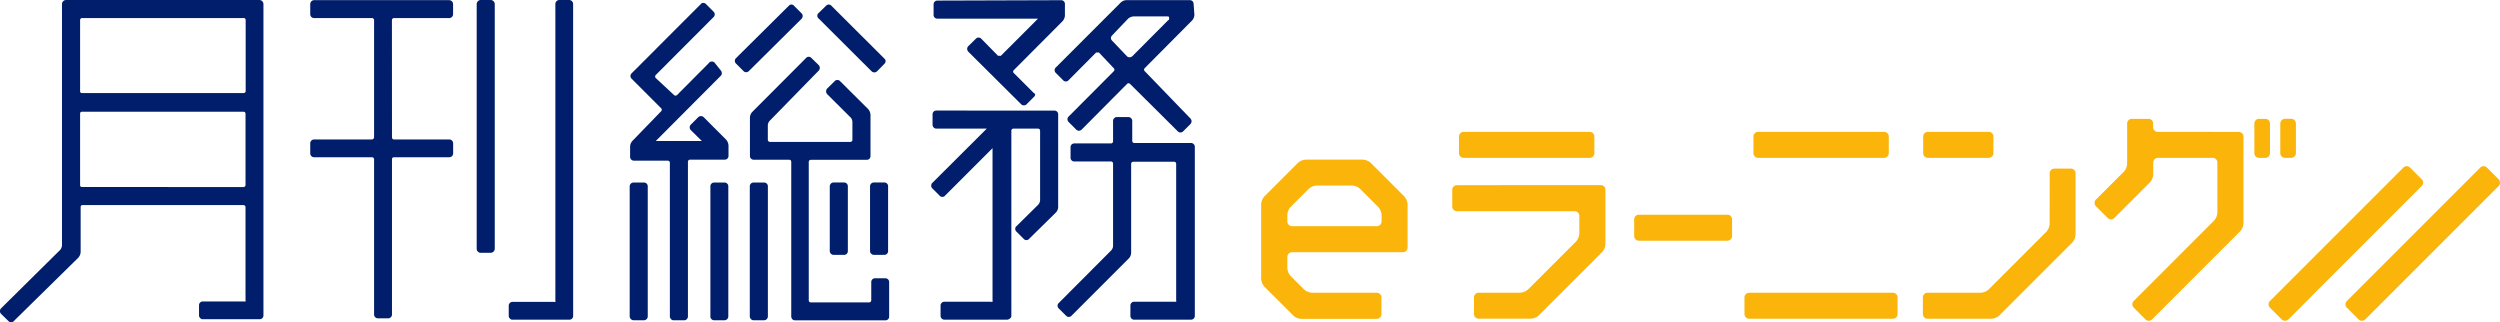
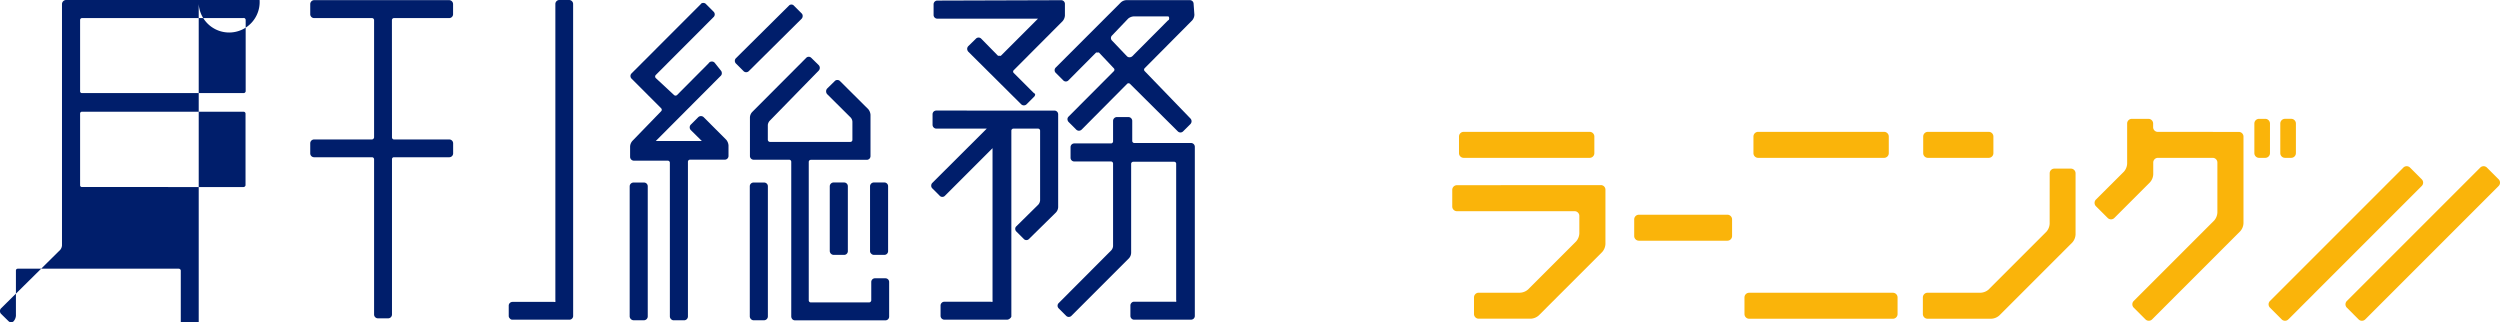
<svg xmlns="http://www.w3.org/2000/svg" width="155.146" height="20" viewBox="0 0 155.146 20">
  <g id="グループ_1177" data-name="グループ 1177" transform="translate(-409.305 -308.845)">
    <g id="グループ_1178" data-name="グループ 1178" transform="translate(409.305 308.845)">
      <g id="グループ_1177-2" data-name="グループ 1177">
        <path id="パス_2044" data-name="パス 2044" d="M477.875,309.3l-3.308,3.281a.229.229,0,0,0-.064.165.242.242,0,0,0,.064.157l.478.478a.23.23,0,0,0,.322,0l3.281-3.254a.237.237,0,0,0,.064-.165.211.211,0,0,0-.064-.166l-.469-.469a.211.211,0,0,0-.3-.032Z" transform="translate(-428.9 -308.965)" fill="#001e6b" />
-         <path id="パス_2045" data-name="パス 2045" d="M482.381,309.306l-.469.46a.221.221,0,0,0-.05.308.216.216,0,0,0,.05.05l3.281,3.272a.247.247,0,0,0,.331,0l.46-.469a.229.229,0,0,0,.073-.165.2.2,0,0,0-.073-.157l-3.281-3.272a.22.22,0,0,0-.309-.037Z" transform="translate(-431.099 -308.967)" fill="#001e6b" />
        <path id="パス_2046" data-name="パス 2046" d="M469.614,309.162l-4.31,4.313a.23.23,0,0,0-.006.326l.006.006,1.838,1.84a.129.129,0,0,1,0,.175l-1.783,1.84a.568.568,0,0,0-.148.349v.653a.239.239,0,0,0,.239.23h2.1a.129.129,0,0,1,.129.129v9.547a.23.23,0,0,0,.073.157.214.214,0,0,0,.166.073h.652a.239.239,0,0,0,.23-.239v-9.6a.129.129,0,0,1,.129-.129h2.16a.23.23,0,0,0,.229-.23v-.653a.614.614,0,0,0-.138-.349l-1.406-1.408a.245.245,0,0,0-.331,0l-.469.469a.245.245,0,0,0,0,.331l.689.681h-2.858l4.034-4.047a.212.212,0,0,0,.064-.165.239.239,0,0,0-.064-.166l-.358-.451a.238.238,0,0,0-.4.01l-1.958,1.968a.138.138,0,0,1-.184,0l-1.139-1.058a.137.137,0,0,1,0-.183l3.593-3.6a.23.23,0,0,0,.006-.326l-.006-.006-.46-.46a.23.23,0,0,0-.323-.034Z" transform="translate(-426.108 -308.923)" fill="#001e6b" />
-         <path id="パス_2047" data-name="パス 2047" d="M472.564,325.02a.23.23,0,0,0-.23.229v8.088a.213.213,0,0,0,.064.157.23.23,0,0,0,.166.073h.652a.239.239,0,0,0,.23-.239v-8.079a.23.23,0,0,0-.23-.229Z" transform="translate(-428.248 -313.692)" fill="#001e6b" />
        <path id="パス_2048" data-name="パス 2048" d="M465.412,325.02a.239.239,0,0,0-.239.229v8.088a.253.253,0,0,0,.239.23h.643a.239.239,0,0,0,.239-.239h0v-8.079a.23.23,0,0,0-.229-.229h-.653Z" transform="translate(-426.096 -313.692)" fill="#001e6b" />
        <path id="パス_2049" data-name="パス 2049" d="M476.059,325.02a.23.23,0,0,0-.23.229v8.088a.233.233,0,0,0,.073.157.214.214,0,0,0,.157.073h.653a.239.239,0,0,0,.239-.239h0v-8.079a.23.23,0,0,0-.229-.229h-.662Z" transform="translate(-429.298 -313.692)" fill="#001e6b" />
        <path id="パス_2050" data-name="パス 2050" d="M486.737,325.02a.239.239,0,0,0-.239.229v4.026a.209.209,0,0,0,.073.165.228.228,0,0,0,.165.073h.653a.23.23,0,0,0,.23-.229v-4.035a.23.23,0,0,0-.23-.229Z" transform="translate(-432.505 -313.696)" fill="#001e6b" />
        <path id="パス_2051" data-name="パス 2051" d="M483.164,325.02a.239.239,0,0,0-.239.229v4.026a.247.247,0,0,0,.239.239h.653a.23.23,0,0,0,.23-.229v-4.035a.23.23,0,0,0-.23-.229Z" transform="translate(-431.431 -313.696)" fill="#001e6b" />
        <path id="パス_2052" data-name="パス 2052" d="M479.353,313.908l-3.373,3.382a.518.518,0,0,0-.138.341v2.389a.23.23,0,0,0,.23.229h2.205a.129.129,0,0,1,.129.129v9.6a.272.272,0,0,0,.064.166.23.23,0,0,0,.166.073h5.615a.23.23,0,0,0,.23-.23v-2.15a.23.23,0,0,0-.23-.23H483.6a.23.23,0,0,0-.229.23v1.139a.138.138,0,0,1-.138.129h-3.621a.129.129,0,0,1-.12-.12v-8.6a.129.129,0,0,1,.129-.129h3.474a.23.23,0,0,0,.229-.229v-2.564a.614.614,0,0,0-.138-.349l-1.756-1.747a.212.212,0,0,0-.165-.064.2.2,0,0,0-.157.064l-.478.469a.266.266,0,0,0,0,.34l1.461,1.452a.413.413,0,0,1,.11.266v1.121a.128.128,0,0,1-.129.129h-4.991a.138.138,0,0,1-.129-.129v-.918a.441.441,0,0,1,.12-.267l3.042-3.115a.247.247,0,0,0,0-.331l-.478-.469A.221.221,0,0,0,479.353,313.908Z" transform="translate(-429.302 -310.337)" fill="#001e6b" />
        <path id="パス_2053" data-name="パス 2053" d="M511.5,309.088a.23.23,0,0,0-.23-.23H507.32a.543.543,0,0,0-.34.147l-4.034,4.035a.229.229,0,0,0-.006.325l.006.006.46.46a.221.221,0,0,0,.311.02l.02-.02,1.709-1.719a.2.2,0,0,1,.092,0,.139.139,0,0,1,.092,0l.919.974a.129.129,0,0,1,0,.182v0l-2.813,2.822a.221.221,0,0,0-.064.156.268.268,0,0,0,.064.166l.487.487a.255.255,0,0,0,.157.064.266.266,0,0,0,.165-.064l2.822-2.84a.129.129,0,0,1,.182-.011l.011.011L510.519,317a.23.23,0,0,0,.325.006l.006-.006.46-.46a.249.249,0,0,0,0-.331l-2.849-2.95a.128.128,0,0,1,0-.175l2.95-2.969a.563.563,0,0,0,.138-.349Zm-1.563,1-2.242,2.252a.266.266,0,0,1-.166.064.22.22,0,0,1-.165-.064l-.919-.965a.22.22,0,0,1-.02-.311l.02-.02.993-1.039a.594.594,0,0,1,.349-.138h2.059c.092,0,.119,0,.129.064a.2.2,0,0,1-.037.184Z" transform="translate(-437.427 -308.849)" fill="#001e6b" />
        <path id="パス_2054" data-name="パス 2054" d="M492.365,308.885a.23.23,0,0,0-.229.23v.653a.229.229,0,0,0,.22.239h6.259l-2.3,2.3a.116.116,0,0,1-.092,0,.227.227,0,0,1-.092,0l-1.038-1.057a.231.231,0,0,0-.325-.006l-.006.006-.478.469a.251.251,0,0,0-.064.166.289.289,0,0,0,.064.166l3.29,3.271a.239.239,0,0,0,.331,0l.46-.46a.209.209,0,0,0,.073-.165.251.251,0,0,0-.1-.092l-1.223-1.222a.12.12,0,0,1-.015-.169l.015-.015,3.024-3.033a.6.6,0,0,0,.147-.349v-.726a.23.23,0,0,0-.229-.23Z" transform="translate(-434.199 -308.849)" fill="#001e6b" />
        <path id="パス_2055" data-name="パス 2055" d="M506.82,319.212a.239.239,0,0,0-.239.239h0v1.268a.129.129,0,0,1-.129.129h-2.28a.23.23,0,0,0-.229.229v.662a.23.23,0,0,0,.229.229h2.28a.129.129,0,0,1,.129.129v5.119a.434.434,0,0,1-.111.266l-3.262,3.272a.229.229,0,0,0-.006.325l.006.006.46.46a.23.23,0,0,0,.325.006l.006-.006,3.566-3.567a.533.533,0,0,0,.138-.349v-5.514a.129.129,0,0,1,.129-.129h2.545a.12.12,0,0,1,.12.12.04.04,0,0,1,0,.009v8.465a.116.116,0,0,1,0,.092.164.164,0,0,1-.083,0h-2.527a.2.2,0,0,0-.157.064.229.229,0,0,0-.073.166v.653a.228.228,0,0,0,.073.165.2.2,0,0,0,.157.064h3.538a.23.23,0,0,0,.23-.229V321.05a.238.238,0,0,0-.23-.229H507.9a.129.129,0,0,1-.129-.129v-1.241a.239.239,0,0,0-.23-.239Z" transform="translate(-437.506 -311.947)" fill="#001e6b" />
        <path id="パス_2056" data-name="パス 2056" d="M492.238,318.634a.23.23,0,0,0-.229.229v.653a.239.239,0,0,0,.239.239h3.125l-3.383,3.373a.239.239,0,0,0-.064.166.22.22,0,0,0,.064.165l.46.46a.223.223,0,0,0,.331,0l2.95-2.95a.169.169,0,0,1,0,.046v9.393a.157.157,0,0,1,0,.092.223.223,0,0,1-.1,0h-2.886a.213.213,0,0,0-.166.064.229.229,0,0,0-.073.166v.653a.239.239,0,0,0,.239.229h3.888a.266.266,0,0,0,.174-.073.234.234,0,0,0,.092-.12V319.875a.129.129,0,0,1,.129-.12h1.526a.128.128,0,0,1,.129.129v4.32a.461.461,0,0,1-.111.267l-1.36,1.342a.209.209,0,0,0-.073.166.229.229,0,0,0,.073.165l.46.46a.22.22,0,0,0,.311.01l.01-.01,1.664-1.636a.525.525,0,0,0,.147-.34v-5.763a.23.23,0,0,0-.229-.229Z" transform="translate(-434.136 -311.773)" fill="#001e6b" />
-         <path id="パス_2057" data-name="パス 2057" d="M452.473,308.845a.258.258,0,0,1,.248.248v15.192a.257.257,0,0,1-.248.248h-.625a.248.248,0,0,1-.248-.248h0V309.093a.257.257,0,0,1,.248-.248Z" transform="translate(-422.017 -308.845)" fill="#001e6b" />
        <path id="パス_2058" data-name="パス 2058" d="M441.9,310.1a.128.128,0,0,1,.129-.129h3.428a.239.239,0,0,0,.238-.239v-.625a.247.247,0,0,0-.238-.249H437.07a.248.248,0,0,0-.239.249v.625a.239.239,0,0,0,.239.239h3.594a.129.129,0,0,1,.129.129v7.275a.147.147,0,0,1-.129.129H437.07a.239.239,0,0,0-.239.239v.625a.239.239,0,0,0,.239.239h3.594a.129.129,0,0,1,.129.129v9.629a.239.239,0,0,0,.238.239h.625a.239.239,0,0,0,.248-.23.046.046,0,0,0,0-.01v-9.629a.119.119,0,0,1,.11-.128h3.447a.239.239,0,0,0,.238-.239v-.625a.239.239,0,0,0-.238-.239h-3.437a.128.128,0,0,1-.12-.129Z" transform="translate(-417.578 -308.849)" fill="#001e6b" />
        <path id="パス_2059" data-name="パス 2059" d="M458.436,309.094a.249.249,0,0,0-.239-.249h-.625a.248.248,0,0,0-.238.249v18.394a.17.17,0,0,1,0,.092.187.187,0,0,1-.092,0h-2.573a.244.244,0,0,0-.156.064.231.231,0,0,0-.073.166v.644a.21.21,0,0,0,.073.156.184.184,0,0,0,.156.074h3.539a.23.23,0,0,0,.23-.23Z" transform="translate(-422.869 -308.845)" fill="#001e6b" />
-         <path id="パス_2060" data-name="パス 2060" d="M425.415,308.845H413.4a.257.257,0,0,0-.248.249v14.982a.49.49,0,0,1-.111.276l-3.676,3.633a.249.249,0,0,0,0,.331l.469.46a.221.221,0,0,0,.312.01l.01-.01,4.007-3.937a.6.6,0,0,0,.147-.34v-2.815a.111.111,0,0,1,.111-.111h10a.13.13,0,0,1,.12.111v5.776a.147.147,0,0,1,0,.092.141.141,0,0,1-.083,0h-2.573a.237.237,0,0,0-.156.064.229.229,0,0,0-.073.165v.644a.211.211,0,0,0,.073.157.184.184,0,0,0,.156.073h3.539a.23.23,0,0,0,.23-.23V309.094A.258.258,0,0,0,425.415,308.845Zm-.993,1.113a.129.129,0,0,1,.129.129v4.424a.129.129,0,0,1-.129.111H414.386a.11.11,0,0,1-.11-.111v-4.424a.119.119,0,0,1,.119-.12h10.027Zm-10.036,10.494a.11.11,0,0,1-.11-.111V315.89a.11.11,0,0,1,.11-.111h10.036a.12.12,0,0,1,.12.12h0v4.442a.129.129,0,0,1-.12.111Z" transform="translate(-409.305 -308.845)" fill="#001e6b" />
+         <path id="パス_2060" data-name="パス 2060" d="M425.415,308.845H413.4a.257.257,0,0,0-.248.249v14.982a.49.49,0,0,1-.111.276l-3.676,3.633a.249.249,0,0,0,0,.331l.469.46a.221.221,0,0,0,.312.01a.6.6,0,0,0,.147-.34v-2.815a.111.111,0,0,1,.111-.111h10a.13.13,0,0,1,.12.111v5.776a.147.147,0,0,1,0,.092.141.141,0,0,1-.083,0h-2.573a.237.237,0,0,0-.156.064.229.229,0,0,0-.073.165v.644a.211.211,0,0,0,.073.157.184.184,0,0,0,.156.073h3.539a.23.23,0,0,0,.23-.23V309.094A.258.258,0,0,0,425.415,308.845Zm-.993,1.113a.129.129,0,0,1,.129.129v4.424a.129.129,0,0,1-.129.111H414.386a.11.11,0,0,1-.11-.111v-4.424a.119.119,0,0,1,.119-.12h10.027Zm-10.036,10.494a.11.11,0,0,1-.11-.111V315.89a.11.11,0,0,1,.11-.111h10.036a.12.12,0,0,1,.12.12h0v4.442a.129.129,0,0,1-.12.111Z" transform="translate(-409.305 -308.845)" fill="#001e6b" />
      </g>
    </g>
    <g id="グループ_1186" data-name="グループ 1186" transform="translate(487.58 316.22)">
      <g id="グループ_1181" data-name="グループ 1181" transform="translate(62.509 2.939)">
        <g id="グループ_1180" data-name="グループ 1180">
          <g id="グループ_1179" data-name="グループ 1179">
            <path id="パス_2061" data-name="パス 2061" d="M620.087,324.386l-.73-.73a.293.293,0,0,0-.411,0l-8.28,8.281a.29.29,0,0,0,0,.411l.729.731a.293.293,0,0,0,.411,0l8.281-8.282A.291.291,0,0,0,620.087,324.386Zm4.772,0-.73-.73a.292.292,0,0,0-.411,0l-8.281,8.281a.292.292,0,0,0,0,.411l.73.731a.292.292,0,0,0,.411,0l8.281-8.282A.292.292,0,0,0,624.859,324.386Z" transform="translate(-610.58 -323.571)" fill="#fab40a" />
          </g>
        </g>
      </g>
      <g id="グループ_1185" data-name="グループ 1185" transform="translate(11.849 0)">
        <g id="グループ_1184" data-name="グループ 1184">
          <g id="グループ_1183" data-name="グループ 1183">
            <g id="グループ_1182" data-name="グループ 1182">
              <path id="パス_2062" data-name="パス 2062" d="M538.445,323.487a.292.292,0,0,0-.291.291v1.032a.292.292,0,0,0,.291.291h7.306a.291.291,0,0,1,.29.29v1.085a.808.808,0,0,1-.2.5l-2.983,2.983a.808.808,0,0,1-.5.2h-2.564a.291.291,0,0,0-.29.291v1.032a.291.291,0,0,0,.29.29h3.233a.808.808,0,0,0,.5-.206l3.928-3.927a.808.808,0,0,0,.206-.5s0-2.514,0-3.373a.284.284,0,0,0-.285-.285Zm26.8-3.02a.292.292,0,0,0-.29-.291h-7.819a.292.292,0,0,0-.29.291V321.5a.291.291,0,0,0,.29.29h7.819a.291.291,0,0,0,.29-.29Zm-18.272,0a.292.292,0,0,0-.291-.291h-7.819a.291.291,0,0,0-.29.291V321.5a.291.291,0,0,0,.29.29h7.819a.291.291,0,0,0,.291-.29Zm24.764,0a.291.291,0,0,0-.29-.291h-3.776a.291.291,0,0,0-.29.291V321.5a.291.291,0,0,0,.29.29h3.776a.291.291,0,0,0,.29-.29Zm16.195,1.032a.292.292,0,0,0,.29.291h.388a.292.292,0,0,0,.291-.291v-1.84a.292.292,0,0,0-.291-.29h-.388a.291.291,0,0,0-.29.29Zm1.9-2.131a.292.292,0,0,0-.291.29v1.84a.292.292,0,0,0,.291.291h.388a.292.292,0,0,0,.29-.291v-1.84a.291.291,0,0,0-.29-.29Zm-7.892.811a.291.291,0,0,1-.29-.29v-.23a.291.291,0,0,0-.29-.29h-1.033a.291.291,0,0,0-.29.29v2.488a.808.808,0,0,1-.2.5L578.1,324.38a.292.292,0,0,0,0,.411l.731.73a.29.29,0,0,0,.411,0l2.209-2.209a.8.8,0,0,0,.206-.5v-.732a.292.292,0,0,1,.29-.291h3.4a.291.291,0,0,1,.29.291v3.1a.808.808,0,0,1-.2.5l-4.993,4.993a.292.292,0,0,0,0,.411l.731.731a.292.292,0,0,0,.411,0l5.465-5.466a.8.8,0,0,0,.206-.5V320.47a.291.291,0,0,0-.29-.29Zm-6.712,5.7a.812.812,0,0,1-.206.5l-3.582,3.582a.811.811,0,0,1-.5.2h-3.29a.291.291,0,0,0-.29.291v1.032a.291.291,0,0,0,.29.29h3.958a.8.8,0,0,0,.5-.206l4.528-4.527a.811.811,0,0,0,.2-.5v-3.793a.291.291,0,0,0-.29-.29H575.52a.29.29,0,0,0-.29.29Zm-25.782.762a.292.292,0,0,0,.291.291h5.493a.292.292,0,0,0,.29-.291v-1.032a.291.291,0,0,0-.29-.29h-5.493a.291.291,0,0,0-.291.29Zm6.844,4.844a.291.291,0,0,0,.29.29H565.5a.291.291,0,0,0,.29-.29v-1.032a.291.291,0,0,0-.29-.291h-8.921a.291.291,0,0,0-.29.291Z" transform="translate(-538.154 -319.369)" fill="#fab40a" />
            </g>
          </g>
        </g>
      </g>
-       <path id="パス_2063" data-name="パス 2063" d="M530.081,325.266l-2.073-2.072a.812.812,0,0,0-.5-.206h-3.526a.809.809,0,0,0-.5.206l-2.072,2.072a.808.808,0,0,0-.206.5v4.612a.8.8,0,0,0,.206.5l1.787,1.786a.8.8,0,0,0,.5.206h4.681a.291.291,0,0,0,.29-.29V331.54a.292.292,0,0,0-.29-.291H524.37a.811.811,0,0,1-.5-.2l-.841-.841a.811.811,0,0,1-.2-.5v-.683a.291.291,0,0,1,.29-.29H530a.291.291,0,0,0,.29-.29v-2.68A.812.812,0,0,0,530.081,325.266Zm-6.964,1.853a.291.291,0,0,1-.29-.291v-.4a.808.808,0,0,1,.2-.5l1.127-1.127a.808.808,0,0,1,.5-.206h2.189a.805.805,0,0,1,.5.206l1.127,1.127a.805.805,0,0,1,.206.5v.4a.292.292,0,0,1-.29.291Z" transform="translate(-521.213 -320.457)" fill="#fab40a" />
    </g>
  </g>
</svg>